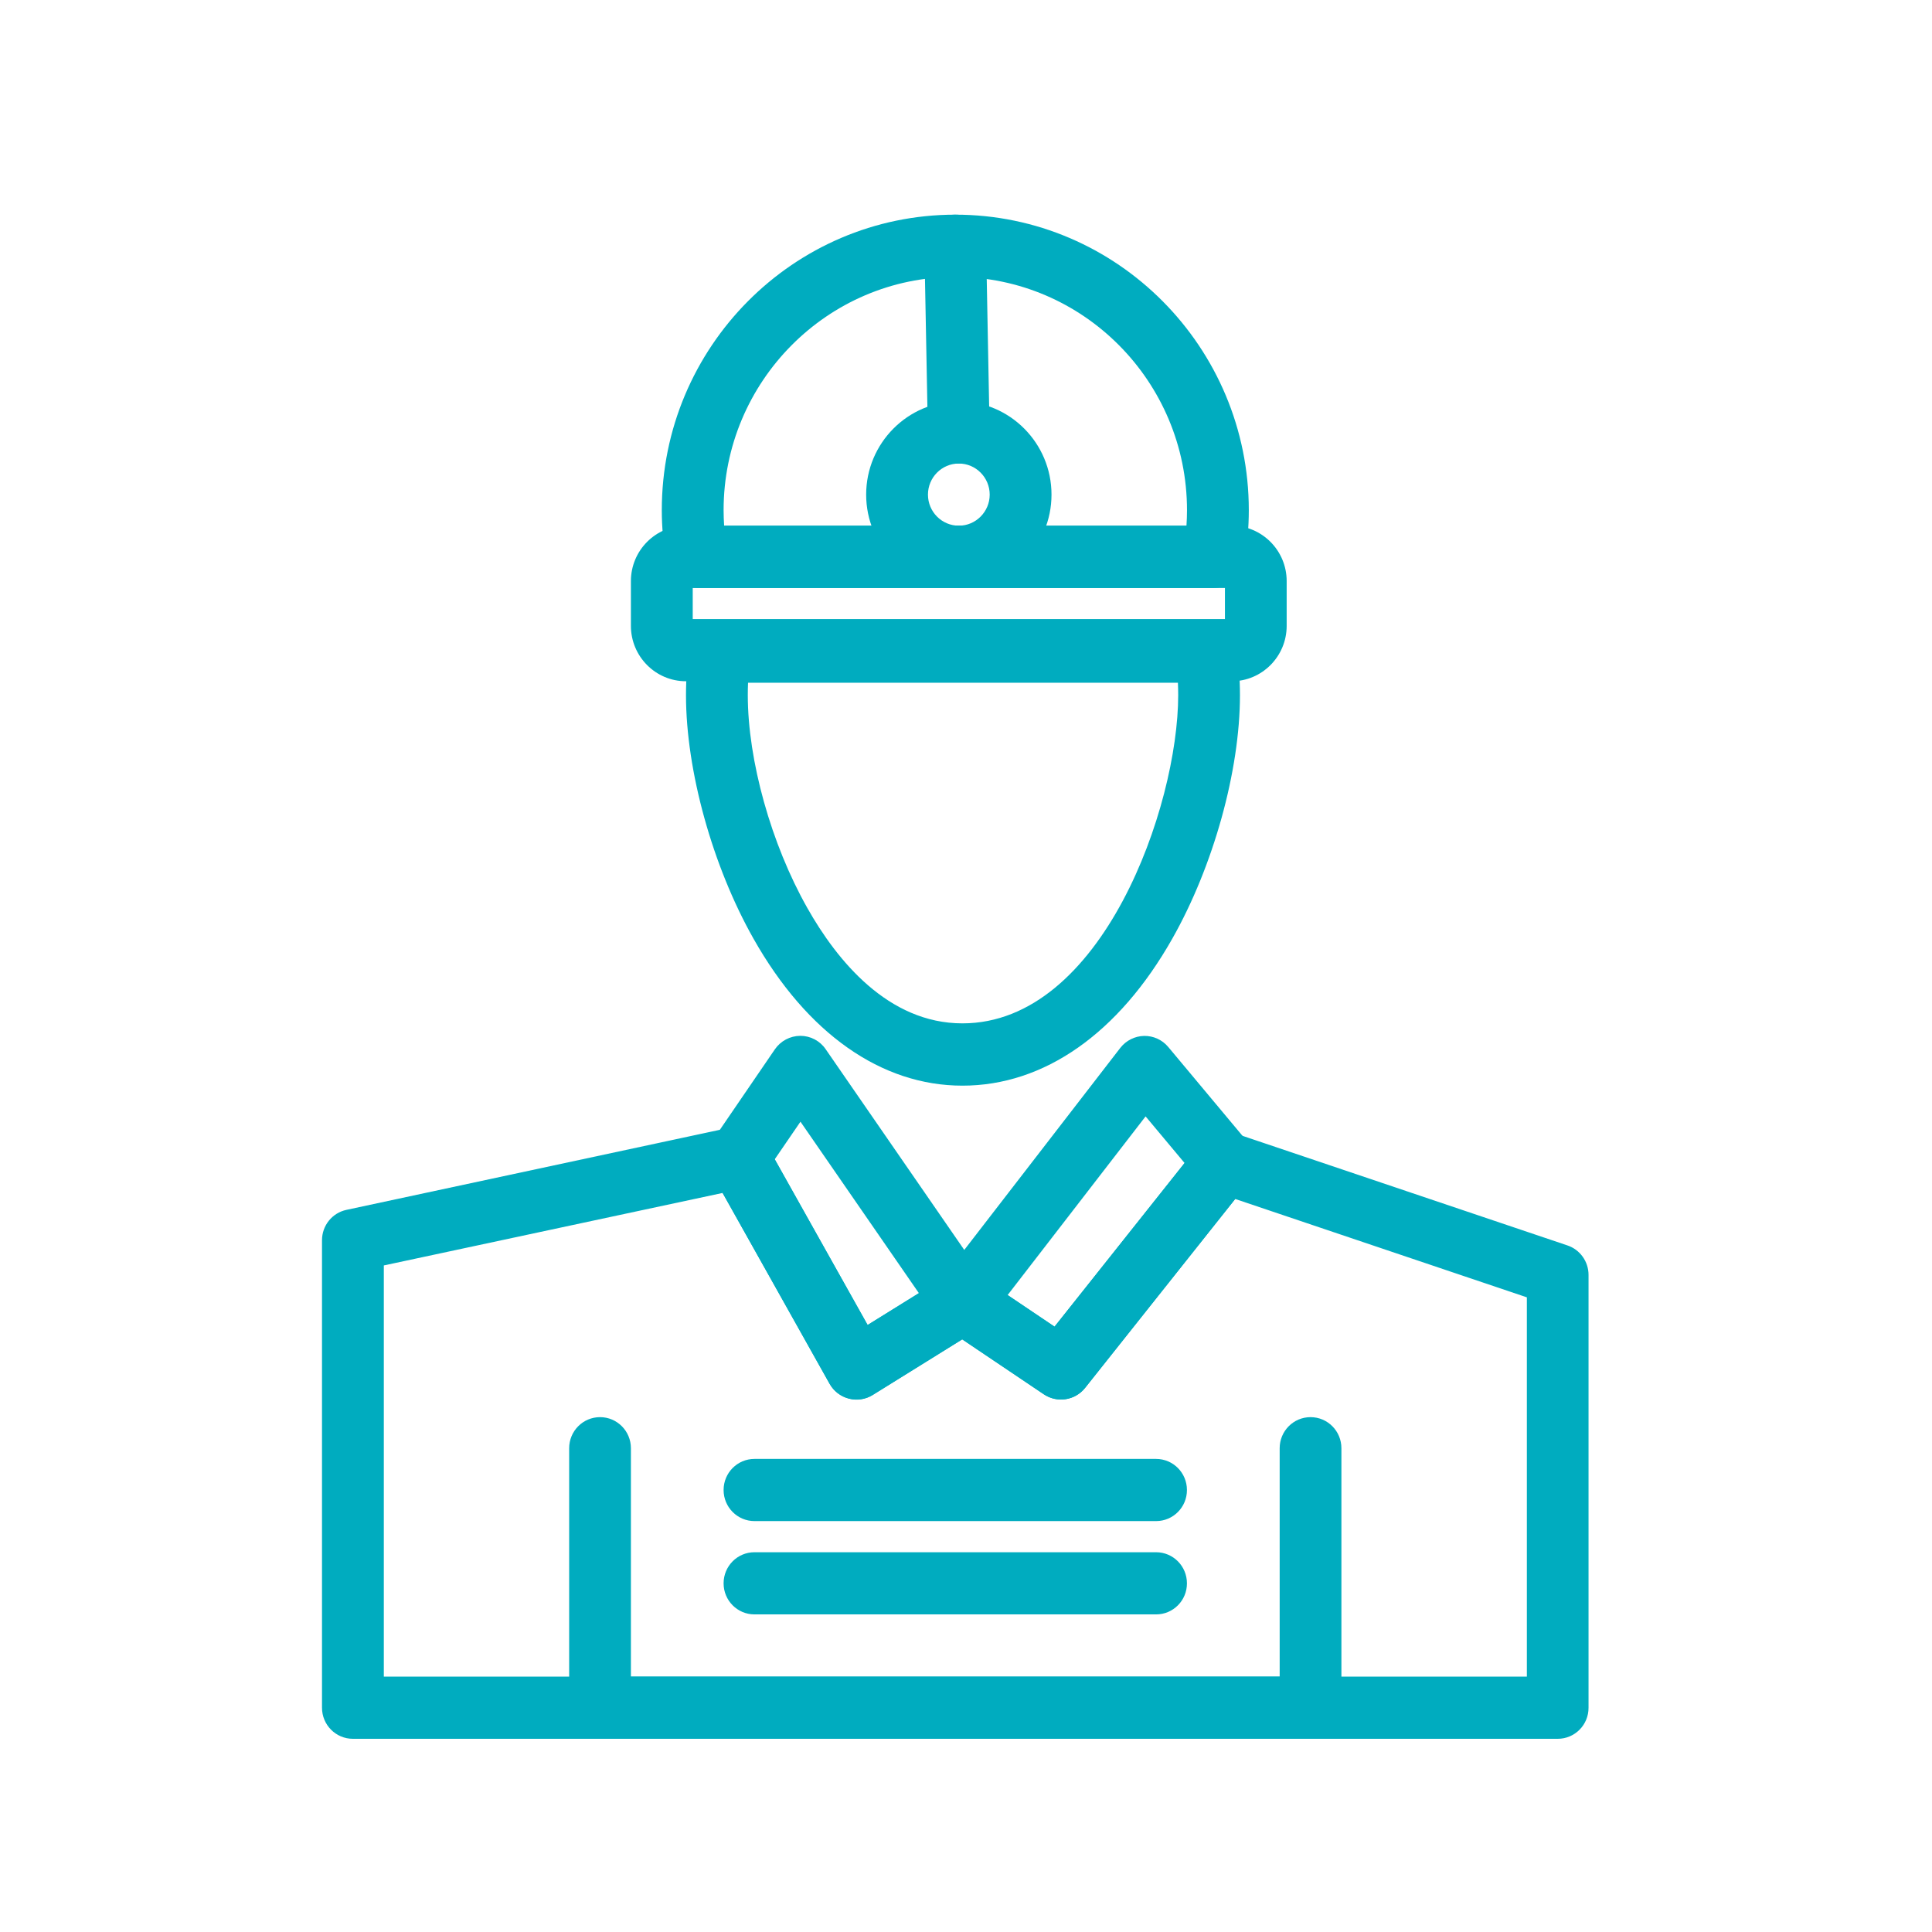
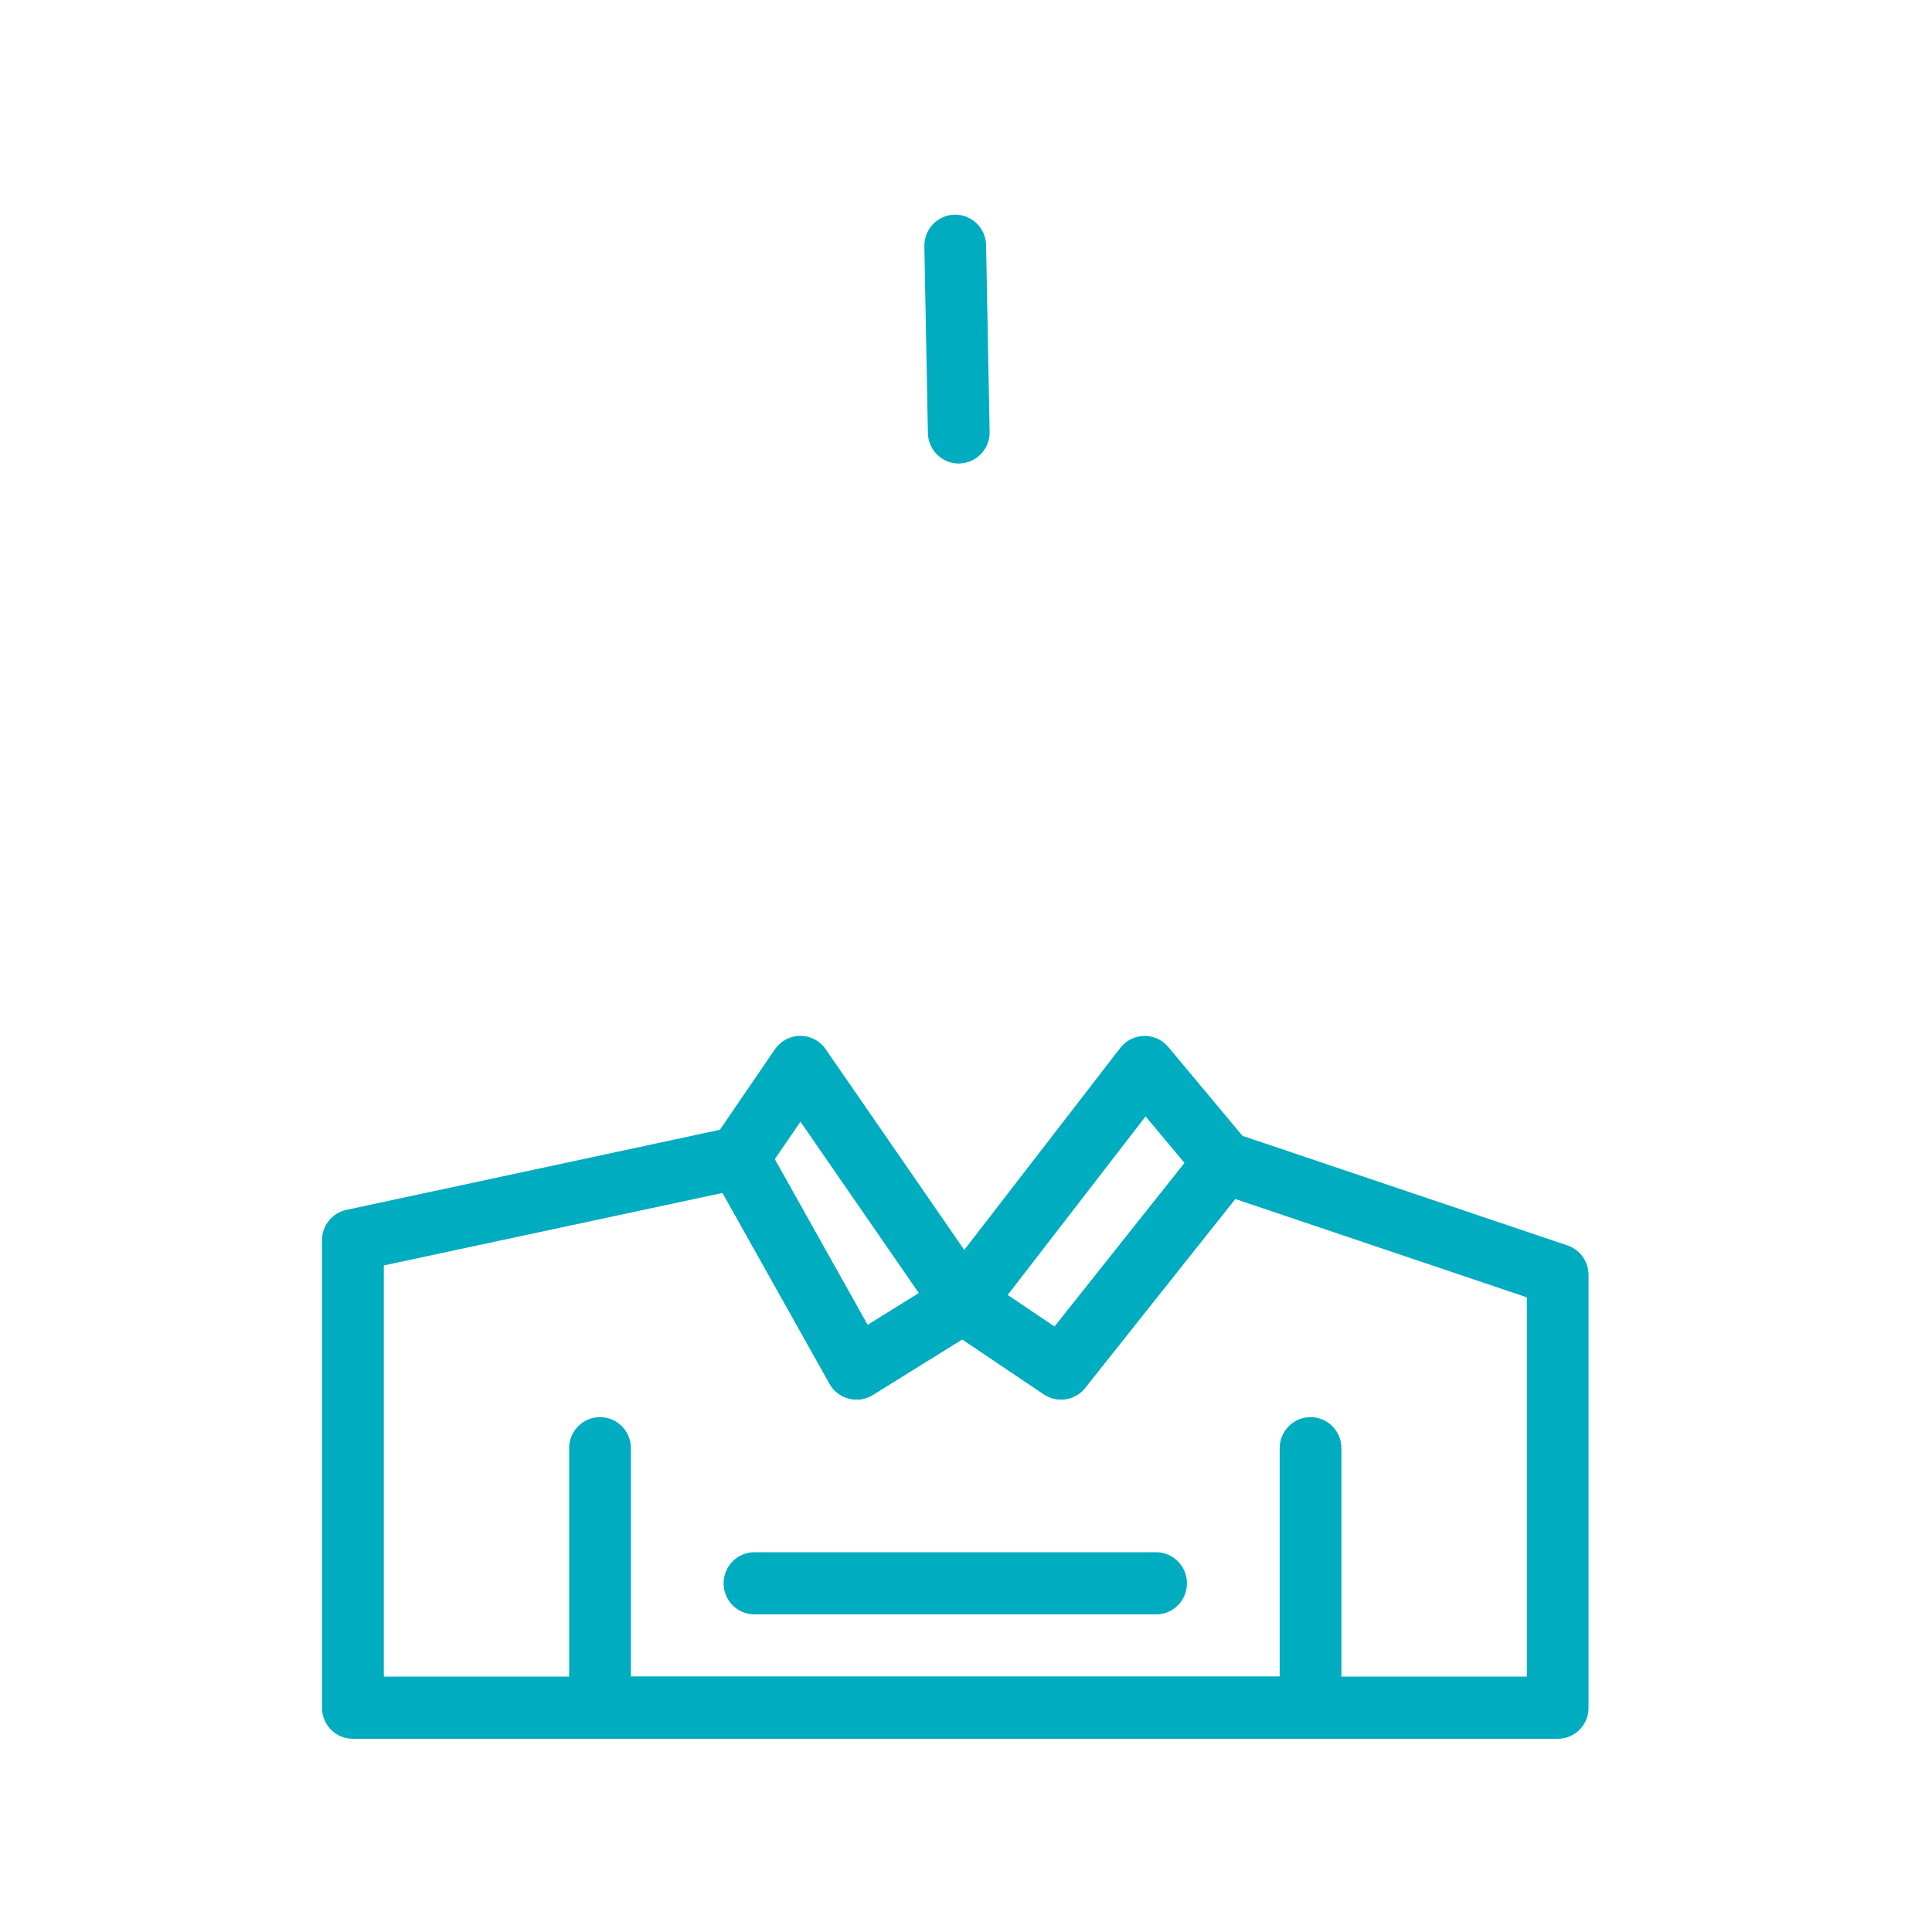
<svg xmlns="http://www.w3.org/2000/svg" width="90px" height="90px" viewBox="0 0 90 90" version="1.1">
  <title>icon/icon_construction</title>
  <g id="icon/icon_construction" stroke="none" stroke-width="1" fill="none" fill-rule="evenodd">
    <g id="np_construction_2307505_00ACBF" transform="translate(15, 10)" fill="#00ACBF" fill-rule="nonzero">
-       <path d="M29.666,17.388 C27.287,17.388 25.349,15.436 25.349,13.041 C25.349,10.645 27.287,8.694 29.666,8.694 C32.045,8.694 33.983,10.645 33.983,13.041 C33.983,15.439 32.045,17.388 29.666,17.388 L29.666,17.388 Z M29.666,11.593 C28.871,11.593 28.228,12.243 28.228,13.041 C28.228,13.841 28.874,14.489 29.666,14.489 C30.458,14.489 31.104,13.838 31.104,13.041 C31.104,12.243 30.458,11.593 29.666,11.593 Z" id="Shape" />
      <path d="M57.565,71 L1.438,71 C0.643,71 0,70.352 0,69.552 L0,47.776 C0,47.091 0.475,46.5 1.14,46.36 L19.096,42.51 C19.711,42.379 20.338,42.663 20.649,43.217 L25.417,51.723 L29.098,49.437 C29.576,49.14 30.185,49.149 30.654,49.465 L34.123,51.801 L40.916,43.251 C41.292,42.776 41.926,42.588 42.497,42.782 L58.018,48.017 C58.605,48.214 59,48.768 59,49.39 L59,69.552 C59.003,70.353 58.36,71 57.565,71 L57.565,71 Z M2.88,68.104 L56.127,68.104 L56.127,50.435 L42.541,45.853 L35.549,54.653 C35.083,55.241 34.248,55.369 33.627,54.953 L29.825,52.395 L25.657,54.985 C25.324,55.191 24.92,55.254 24.541,55.154 C24.163,55.057 23.839,54.807 23.647,54.463 L18.662,45.572 L2.88,48.949 L2.88,68.104 Z" id="Shape" />
      <path d="M46.05,71 L12.952,71 C12.157,71 11.514,70.352 11.514,69.552 L11.514,57.464 C11.514,56.664 12.157,56.016 12.952,56.016 C13.747,56.016 14.39,56.664 14.39,57.464 L14.39,68.104 L44.612,68.104 L44.612,57.464 C44.612,56.664 45.255,56.016 46.05,56.016 C46.845,56.016 47.488,56.664 47.488,57.464 L47.488,69.552 C47.491,70.352 46.845,71 46.05,71 L46.05,71 Z" id="Path" />
      <path d="M24.898,55.194 C24.777,55.194 24.656,55.179 24.538,55.147 C24.159,55.051 23.836,54.8 23.643,54.456 L18.139,44.639 C17.869,44.158 17.894,43.56 18.208,43.107 L21.096,38.882 C21.364,38.491 21.805,38.257 22.28,38.253 L22.283,38.253 C22.755,38.253 23.196,38.485 23.463,38.876 L31.033,49.84 C31.259,50.165 31.34,50.572 31.259,50.963 C31.179,51.354 30.943,51.691 30.607,51.901 L25.653,54.978 C25.426,55.122 25.165,55.194 24.898,55.194 L24.898,55.194 Z M21.09,44.004 L25.417,51.723 L27.805,50.24 L22.289,42.253 L21.09,44.004 Z" id="Shape" />
      <path d="M34.422,55.194 C34.145,55.194 33.869,55.113 33.624,54.95 L29.055,51.873 C28.722,51.648 28.499,51.298 28.433,50.901 C28.371,50.503 28.474,50.097 28.719,49.781 L37.186,38.817 C37.453,38.473 37.86,38.266 38.295,38.257 C38.726,38.248 39.143,38.438 39.422,38.773 L43.143,43.226 C43.584,43.755 43.594,44.524 43.165,45.065 L35.546,54.654 C35.266,55.007 34.847,55.195 34.421,55.195 L34.422,55.194 Z M31.94,50.328 L34.127,51.801 L40.184,44.18 L38.366,42.006 L31.94,50.328 Z" id="Shape" />
-       <path d="M29.834,40.574 C26.054,40.574 22.597,38.144 20.103,33.731 C18.189,30.347 16.956,25.894 16.956,22.385 C16.956,21.6 17.015,20.837 17.133,20.121 C17.248,19.424 17.851,18.911 18.553,18.911 L41.165,18.911 C41.867,18.911 42.47,19.424 42.585,20.121 C42.703,20.837 42.762,21.597 42.762,22.385 C42.762,25.9 41.523,30.354 39.606,33.734 C37.109,38.144 33.636,40.574 29.834,40.574 L29.834,40.574 Z M19.847,21.804 C19.838,21.995 19.835,22.189 19.835,22.379 C19.835,25.422 20.922,29.316 22.606,32.293 C23.991,34.748 26.373,37.672 29.833,37.672 C36.338,37.672 39.885,27.571 39.885,22.379 C39.885,22.185 39.879,21.995 39.872,21.804 L19.847,21.804 Z" id="Shape" />
-       <path d="M41.541,17.388 L17.463,17.388 C16.764,17.388 16.168,16.884 16.046,16.193 C15.904,15.383 15.829,14.567 15.829,13.766 C15.829,6.176 21.96,0 29.502,0 C37.04,0 43.174,6.173 43.174,13.766 C43.174,14.567 43.103,15.383 42.957,16.193 C42.836,16.884 42.236,17.388 41.541,17.388 L41.541,17.388 Z M18.733,14.492 L40.27,14.492 C40.286,14.248 40.295,14.007 40.295,13.766 C40.295,7.774 35.453,2.899 29.502,2.899 C23.551,2.899 18.708,7.775 18.708,13.766 C18.708,14.007 18.718,14.248 18.733,14.492 L18.733,14.492 Z" id="Shape" />
-       <path d="M42.376,21.735 L16.952,21.735 C15.539,21.735 14.39,20.578 14.39,19.155 L14.39,17.069 C14.39,15.646 15.539,14.489 16.952,14.489 L42.376,14.489 C43.789,14.489 44.938,15.646 44.938,17.069 L44.938,19.155 C44.938,20.578 43.789,21.735 42.376,21.735 Z M17.27,18.839 L42.062,18.839 L42.062,17.391 L17.27,17.391 L17.27,18.839 Z" id="Shape" />
      <path d="M29.663,11.593 C28.88,11.593 28.24,10.961 28.225,10.17 L28.06,1.477 C28.045,0.676 28.678,0.016 29.47,0 C30.259,-0.018 30.921,0.623 30.936,1.42 L31.101,10.114 C31.116,10.914 30.483,11.574 29.691,11.59 C29.681,11.593 29.672,11.593 29.663,11.593 L29.663,11.593 Z" id="Path" />
      <path d="M38.857,65.205 L20.146,65.205 C19.351,65.205 18.708,64.558 18.708,63.757 C18.708,62.956 19.351,62.309 20.146,62.309 L38.854,62.309 C39.649,62.309 40.292,62.956 40.292,63.757 C40.295,64.558 39.649,65.205 38.857,65.205 L38.857,65.205 Z" id="Path" />
-       <path d="M38.857,60.858 L20.146,60.858 C19.351,60.858 18.708,60.21 18.708,59.41 C18.708,58.609 19.351,57.962 20.146,57.962 L38.854,57.962 C39.649,57.962 40.292,58.609 40.292,59.41 C40.295,60.21 39.649,60.858 38.857,60.858 L38.857,60.858 Z" id="Path" />
    </g>
  </g>
</svg>